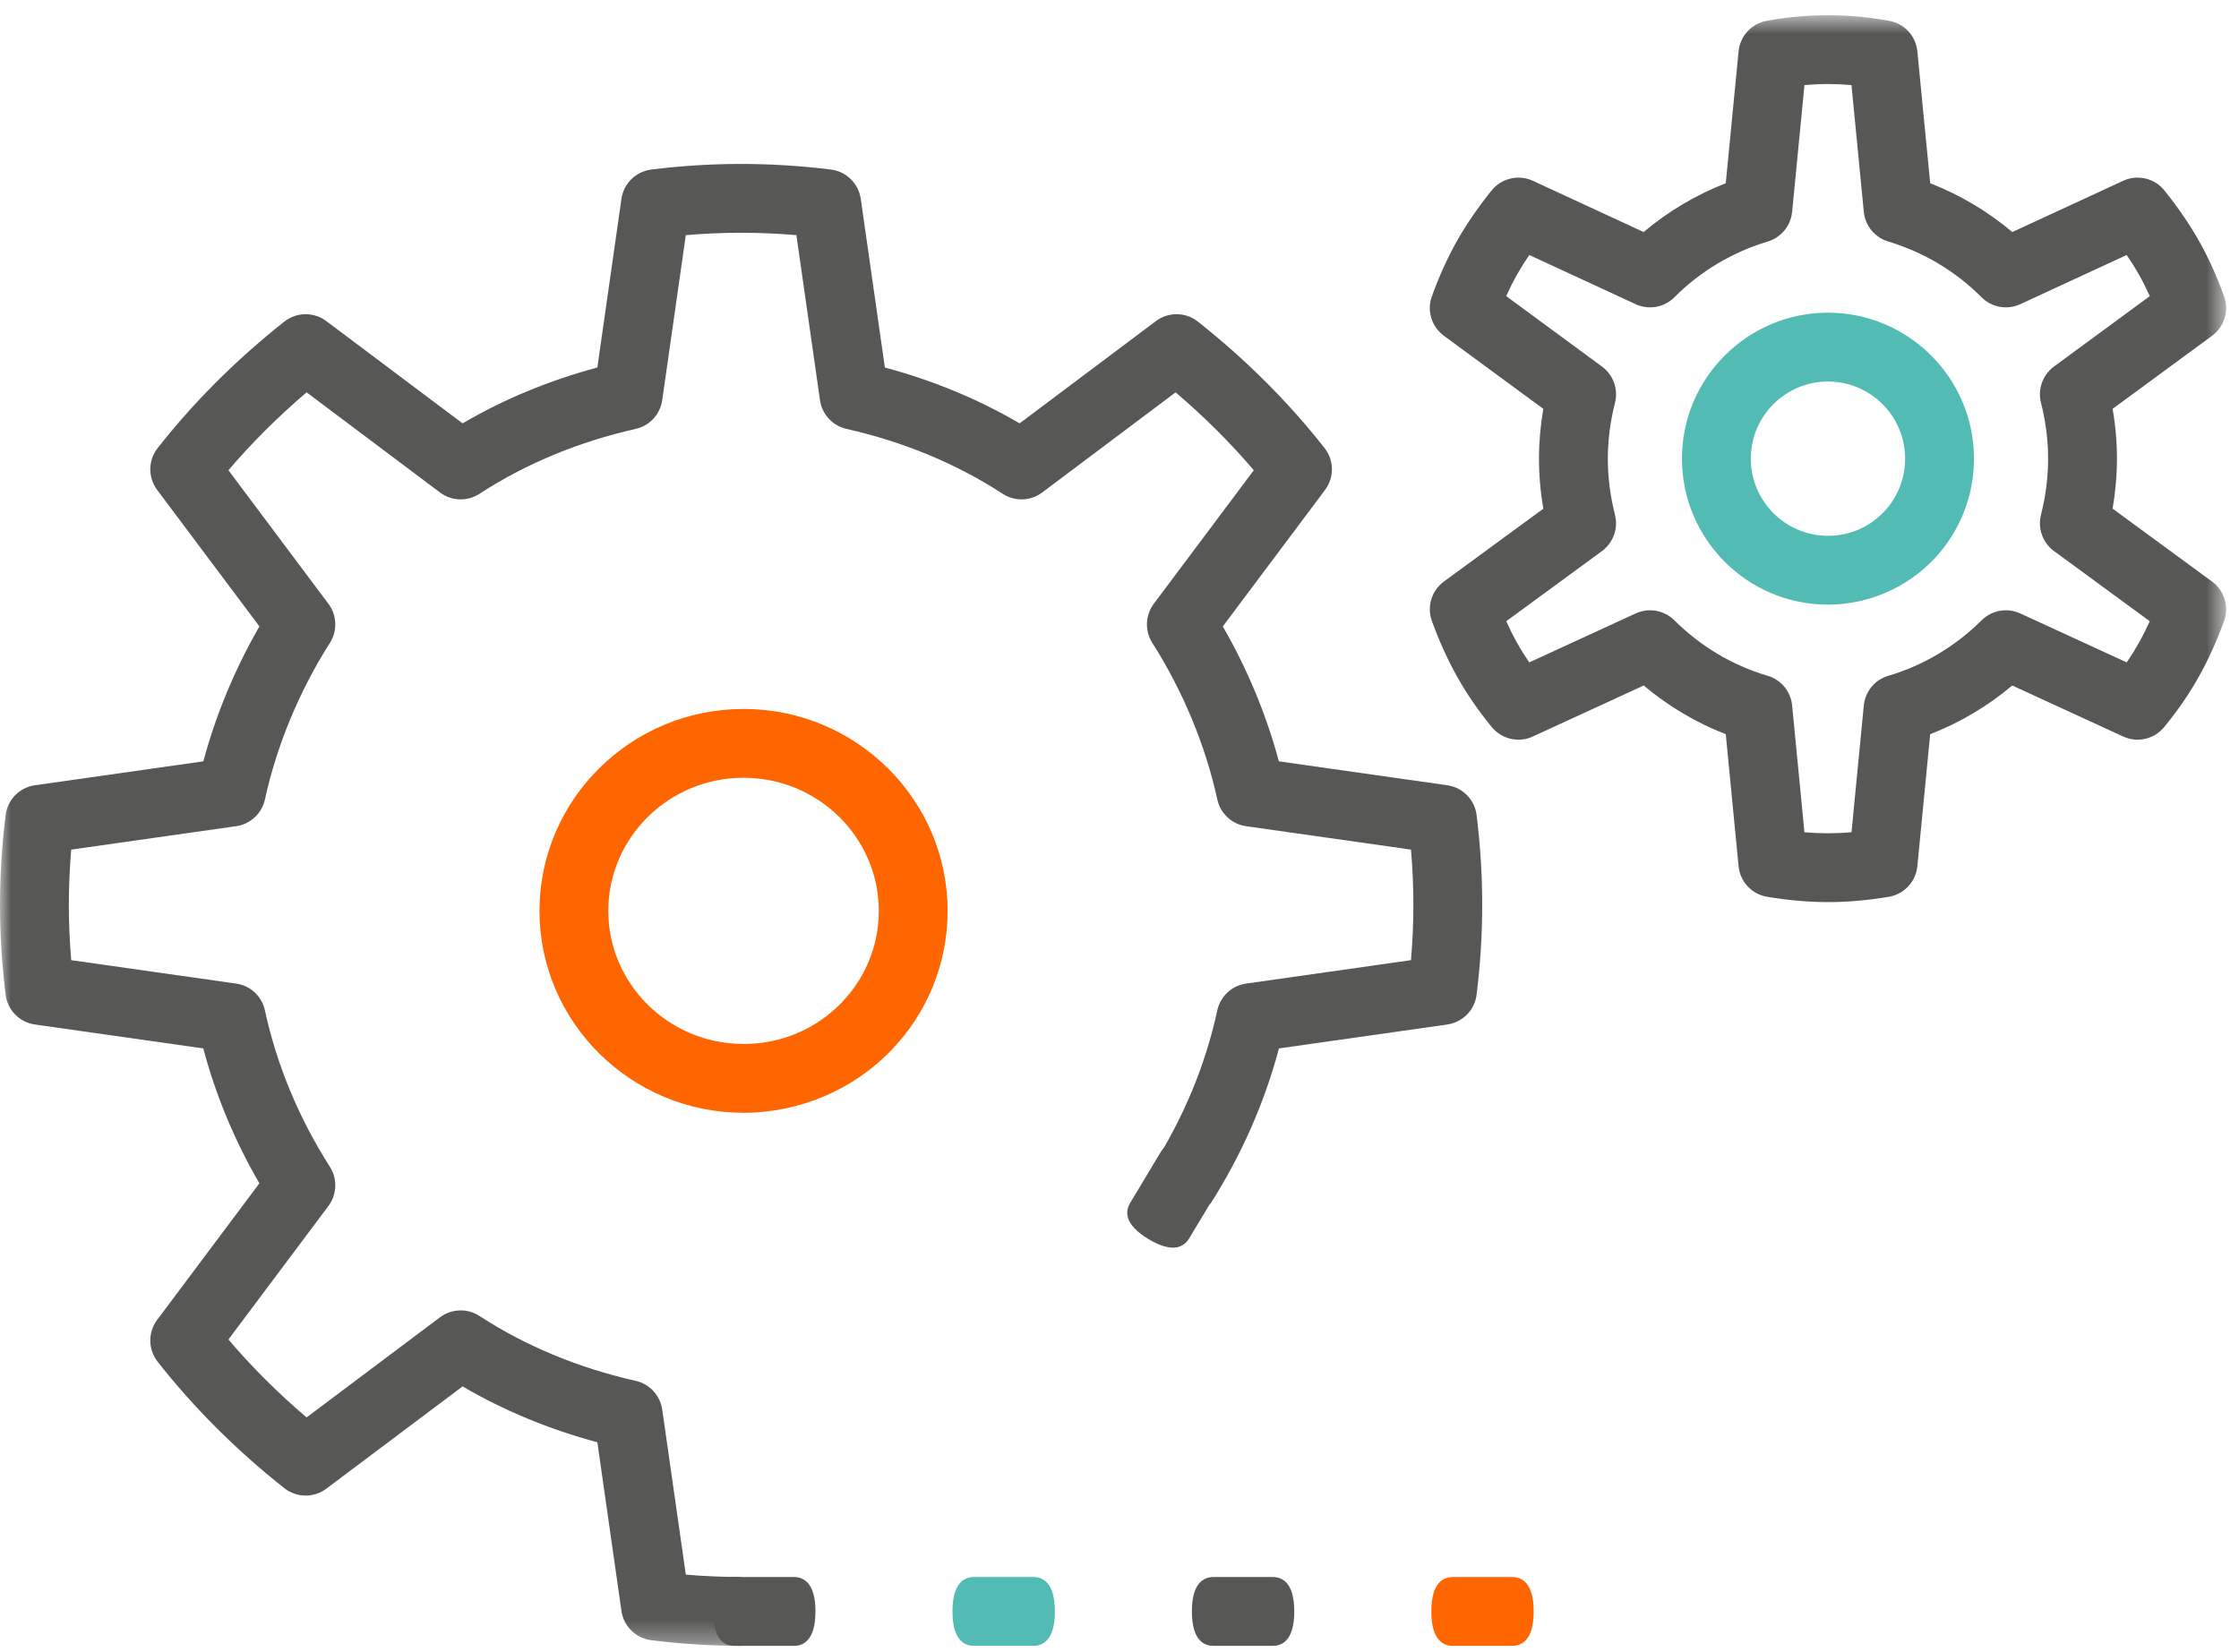
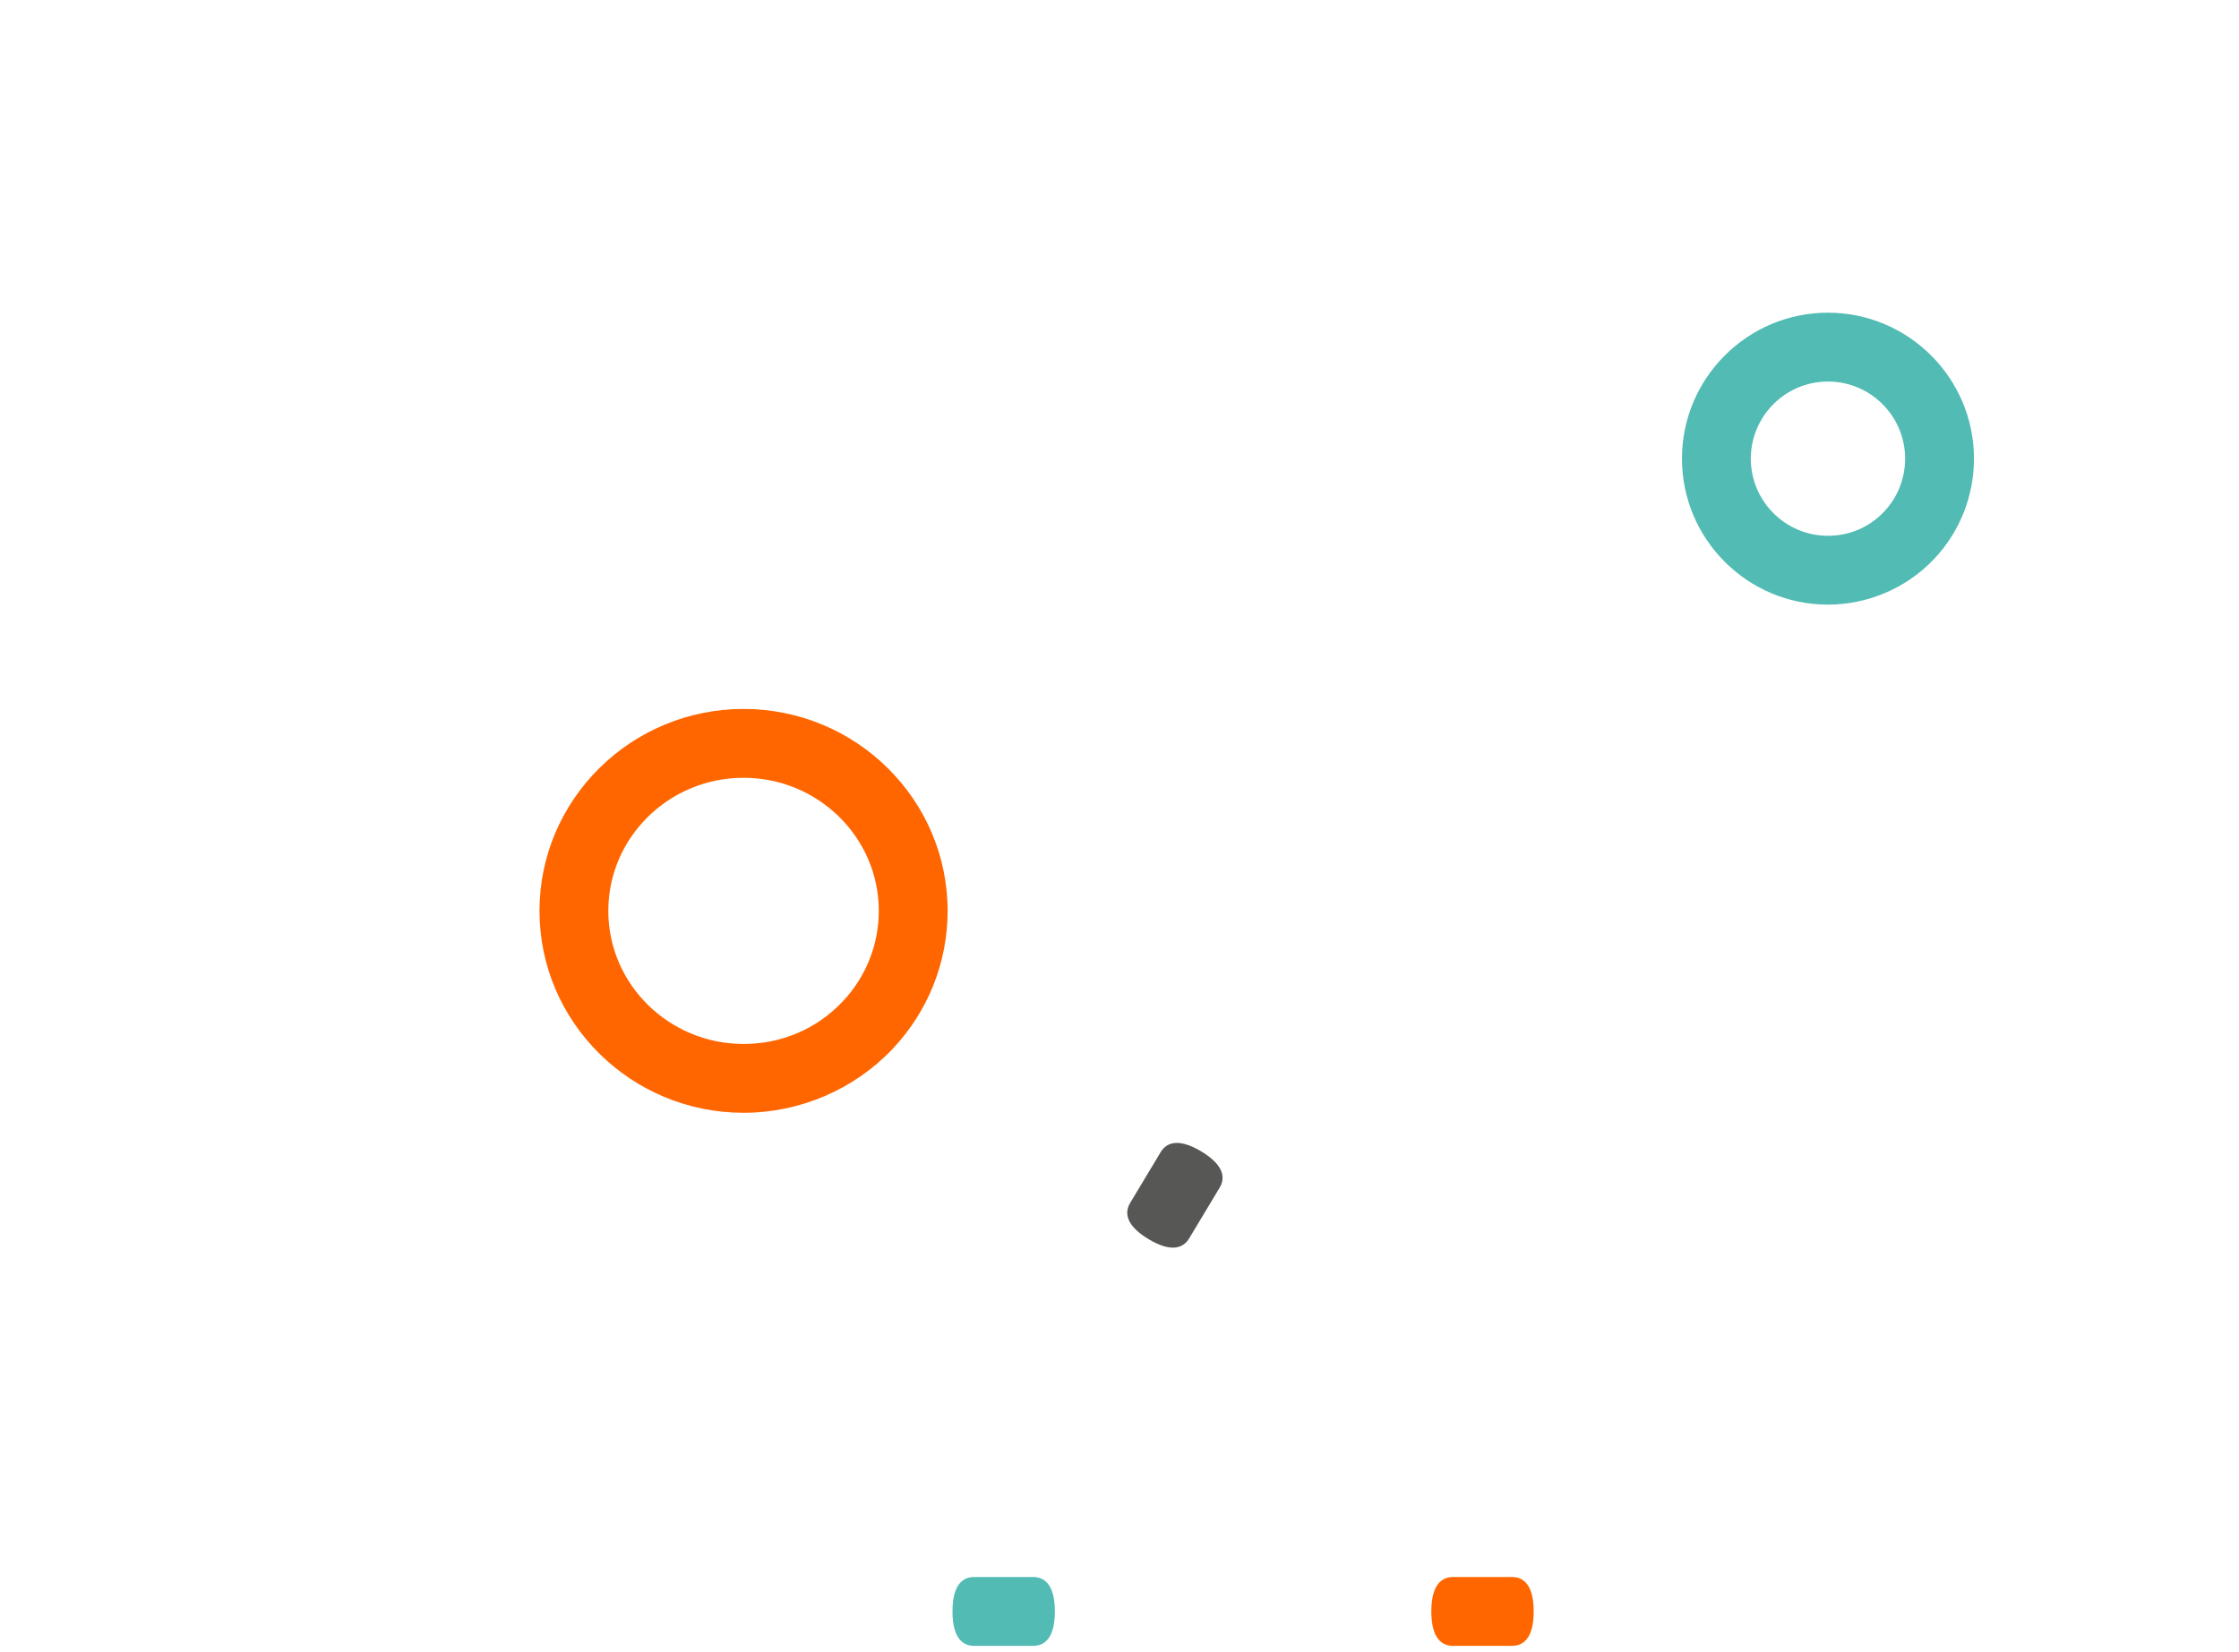
<svg xmlns="http://www.w3.org/2000/svg" xmlns:xlink="http://www.w3.org/1999/xlink" width="103px" height="76px" viewBox="0 0 103 76" version="1.1">
  <title>Group 18</title>
  <desc>Created with Sketch.</desc>
  <defs>
    <polygon id="path-1" points="0 0.643 102.408 0.643 102.408 75.673 0 75.673" />
  </defs>
  <g id="Gridly" stroke="none" stroke-width="1" fill="none" fill-rule="evenodd">
    <g id="Home" transform="translate(-1295, -2386)">
      <g id="Group-14" transform="translate(1295, 2386)">
        <g id="Group-18" transform="translate(0, 0)">
-           <path d="M33.795,75.731 C33.342,75.731 32.804,75.456 32.804,74.147 C32.804,72.838 33.342,72.564 33.795,72.564 L36.522,72.564 C36.973,72.564 37.513,72.838 37.513,74.147 C37.513,75.456 36.973,75.731 36.522,75.731 L33.795,75.731 Z" id="Fill-1" fill="#575756" />
          <path d="M66.836,75.731 C66.384,75.731 65.845,75.456 65.845,74.147 C65.845,72.838 66.384,72.564 66.836,72.564 L69.563,72.564 C70.014,72.564 70.554,72.838 70.554,74.147 C70.554,75.456 70.014,75.731 69.563,75.731 L66.836,75.731 Z" id="Fill-3" fill="#FF6600" />
-           <path d="M55.822,75.731 C55.37,75.731 54.831,75.456 54.831,74.147 C54.831,72.838 55.37,72.564 55.822,72.564 L58.549,72.564 C59.001,72.564 59.54,72.838 59.54,74.147 C59.54,75.456 59.001,75.731 58.549,75.731 L55.822,75.731 Z" id="Fill-5" fill="#575756" />
          <path d="M44.809,75.731 C44.356,75.731 43.817,75.456 43.817,74.147 C43.817,72.838 44.356,72.564 44.809,72.564 L47.536,72.564 C47.987,72.564 48.527,72.838 48.527,74.147 C48.527,75.456 47.987,75.731 47.536,75.731 L44.809,75.731 Z" id="Fill-7" fill="#51BBB4" />
          <g id="Group-11" transform="translate(0, 0.057)">
            <mask id="mask-2" fill="white">
              <use xlink:href="#path-1" />
            </mask>
            <g id="Clip-10" />
-             <path d="M83.009,38.238 C83.742,38.301 84.427,38.301 85.174,38.238 L85.74,32.404 C85.802,31.76 86.25,31.219 86.871,31.037 C88.471,30.567 89.954,29.685 91.158,28.486 C91.627,28.019 92.337,27.893 92.937,28.169 L97.835,30.422 C98.037,30.127 98.221,29.83 98.39,29.529 C98.568,29.212 98.737,28.877 98.895,28.528 L94.489,25.299 C93.97,24.918 93.733,24.26 93.89,23.635 C94.111,22.756 94.218,21.91 94.218,21.047 C94.218,20.194 94.108,19.329 93.891,18.477 C93.732,17.852 93.967,17.193 94.487,16.81 L98.897,13.568 C98.739,13.221 98.571,12.886 98.391,12.568 C98.225,12.274 98.038,11.978 97.832,11.676 L92.94,13.939 C92.335,14.219 91.621,14.09 91.152,13.617 C89.973,12.429 88.489,11.543 86.86,11.055 C86.245,10.869 85.802,10.331 85.74,9.691 L85.173,3.858 C84.444,3.793 83.74,3.792 83.01,3.859 L82.443,9.69 C82.382,10.331 81.939,10.87 81.324,11.055 C79.696,11.543 78.212,12.429 77.03,13.618 C76.562,14.09 75.849,14.219 75.242,13.939 L70.352,11.676 C70.146,11.977 69.958,12.276 69.788,12.576 C69.611,12.892 69.444,13.224 69.289,13.568 L73.697,16.81 C74.217,17.193 74.453,17.852 74.294,18.477 C74.076,19.333 73.965,20.196 73.965,21.047 C73.965,21.905 74.073,22.753 74.294,23.635 C74.452,24.26 74.214,24.918 73.695,25.299 L69.29,28.528 C69.447,28.874 69.615,29.21 69.795,29.531 C69.963,29.832 70.148,30.128 70.349,30.423 L75.245,28.169 C75.846,27.892 76.555,28.019 77.025,28.485 C78.231,29.686 79.714,30.568 81.313,31.037 C81.934,31.219 82.382,31.76 82.443,32.404 L83.009,38.238 Z M84.091,41.452 C83.203,41.452 82.262,41.37 81.293,41.208 C80.587,41.09 80.048,40.513 79.979,39.799 L79.39,33.726 C78.025,33.197 76.747,32.438 75.615,31.485 L70.513,33.833 C69.858,34.134 69.083,33.956 68.627,33.399 C68,32.635 67.478,31.875 67.03,31.077 C66.585,30.279 66.195,29.417 65.87,28.514 C65.633,27.854 65.858,27.116 66.424,26.701 L70.998,23.349 C70.864,22.579 70.798,21.819 70.798,21.047 C70.798,20.286 70.865,19.52 70.997,18.756 L66.422,15.392 C65.858,14.977 65.633,14.241 65.869,13.582 C66.191,12.684 66.581,11.823 67.028,11.02 C67.473,10.24 67.99,9.488 68.617,8.708 C69.072,8.141 69.856,7.958 70.516,8.262 L75.613,10.62 C76.733,9.672 78.013,8.911 79.39,8.374 L79.979,2.307 C80.047,1.601 80.575,1.028 81.272,0.901 C83.173,0.557 85.016,0.558 86.911,0.901 C87.607,1.028 88.135,1.601 88.204,2.306 L88.794,8.374 C90.172,8.911 91.451,9.673 92.571,10.62 L97.67,8.262 C98.333,7.956 99.116,8.141 99.572,8.711 C100.2,9.496 100.716,10.248 101.148,11.008 C101.598,11.808 101.989,12.672 102.315,13.582 C102.551,14.241 102.326,14.977 101.762,15.392 L97.186,18.756 C97.319,19.518 97.385,20.285 97.385,21.047 C97.385,21.808 97.318,22.578 97.185,23.348 L101.76,26.701 C102.326,27.116 102.552,27.854 102.314,28.515 C101.982,29.434 101.592,30.297 101.152,31.079 C100.709,31.871 100.187,32.63 99.559,33.397 C99.103,33.955 98.326,34.134 97.672,33.833 L92.569,31.485 C91.438,32.438 90.159,33.197 88.793,33.726 L88.204,39.799 C88.134,40.513 87.596,41.09 86.89,41.208 C85.923,41.37 84.981,41.452 84.091,41.452 L84.091,41.452 Z M34.093,75.674 C32.725,75.674 31.334,75.586 29.959,75.414 C29.25,75.325 28.69,74.773 28.588,74.067 L27.48,66.307 C25.256,65.709 23.178,64.847 21.28,63.737 L15.012,68.442 C14.439,68.873 13.645,68.865 13.079,68.418 C10.879,66.68 8.918,64.722 7.253,62.601 C6.81,62.038 6.801,61.247 7.23,60.674 L11.932,54.392 C10.786,52.415 9.921,50.335 9.352,48.184 L1.607,47.084 C0.898,46.984 0.345,46.42 0.258,45.71 C0.087,44.31 -0,42.922 -0,41.587 C-0,40.223 0.084,38.87 0.258,37.45 C0.345,36.74 0.898,36.175 1.607,36.075 L9.355,34.974 C9.928,32.835 10.805,30.722 11.934,28.767 L7.23,22.486 C6.801,21.912 6.81,21.122 7.253,20.559 C8.914,18.443 10.874,16.486 13.079,14.742 C13.644,14.296 14.437,14.286 15.012,14.718 L21.28,19.423 C23.178,18.312 25.255,17.451 27.48,16.853 L28.588,9.093 C28.69,8.387 29.25,7.834 29.959,7.745 C32.71,7.401 35.477,7.401 38.227,7.745 C38.935,7.834 39.496,8.387 39.597,9.093 L40.706,16.853 C42.93,17.451 45.008,18.312 46.905,19.423 L53.174,14.718 C53.748,14.286 54.541,14.296 55.107,14.742 C57.311,16.486 59.272,18.443 60.934,20.559 C61.377,21.122 61.386,21.912 60.956,22.486 L56.253,28.767 C57.381,30.724 58.259,32.837 58.831,34.974 L66.579,36.075 C67.288,36.175 67.84,36.739 67.928,37.449 C68.102,38.868 68.186,40.221 68.186,41.587 C68.186,42.924 68.1,44.312 67.928,45.71 C67.84,46.421 67.288,46.984 66.578,47.084 L58.835,48.184 C58.175,50.675 57.117,53.077 55.681,55.336 L53.009,53.637 C54.449,51.369 55.456,48.945 55.999,46.433 C56.139,45.785 56.668,45.293 57.325,45.201 L64.909,44.123 C64.982,43.263 65.019,42.414 65.019,41.587 C65.019,40.74 64.983,39.898 64.909,39.036 L57.324,37.959 C56.669,37.866 56.141,37.376 56,36.73 C55.454,34.237 54.42,31.744 53.009,29.523 C52.656,28.967 52.683,28.251 53.077,27.725 L57.678,21.58 C56.597,20.312 55.392,19.113 54.081,17.996 L47.943,22.604 C47.411,23.005 46.687,23.028 46.128,22.665 C44.006,21.283 41.587,20.278 38.939,19.677 C38.299,19.532 37.815,19.007 37.722,18.357 L36.636,10.763 C34.936,10.617 33.25,10.617 31.549,10.763 L30.464,18.357 C30.371,19.007 29.887,19.532 29.247,19.677 C26.598,20.278 24.18,21.283 22.057,22.665 C21.499,23.027 20.774,23.004 20.242,22.604 L14.104,17.996 C12.794,19.113 11.589,20.312 10.508,21.58 L15.109,27.725 C15.503,28.251 15.53,28.968 15.177,29.523 C13.767,31.742 12.733,34.234 12.187,36.73 C12.045,37.376 11.517,37.866 10.862,37.959 L3.276,39.036 C3.203,39.899 3.167,40.741 3.167,41.587 C3.167,42.412 3.204,43.261 3.277,44.123 L10.862,45.201 C11.518,45.293 12.047,45.785 12.187,46.433 C12.732,48.95 13.738,51.373 15.177,53.634 C15.53,54.19 15.503,54.906 15.109,55.434 L10.508,61.579 C11.591,62.85 12.795,64.049 14.104,65.163 L20.242,60.556 C20.775,60.156 21.5,60.133 22.057,60.495 C24.18,61.877 26.599,62.882 29.247,63.482 C29.887,63.627 30.371,64.152 30.464,64.802 L31.549,72.397 C32.4,72.469 33.251,72.506 34.093,72.506 L34.093,75.674 Z" id="Fill-9" fill="#575756" mask="url(#mask-2)" />
          </g>
          <path d="M84.091,17.555 C82.134,17.555 80.542,19.147 80.542,21.104 C80.542,23.061 82.134,24.654 84.091,24.654 C85.083,24.654 86.003,24.257 86.68,23.537 C87.3,22.877 87.641,22.013 87.641,21.104 C87.641,19.147 86.049,17.555 84.091,17.555 M84.091,27.821 C80.387,27.821 77.375,24.808 77.375,21.104 C77.375,17.401 80.387,14.388 84.091,14.388 C87.795,14.388 90.808,17.401 90.808,21.104 C90.808,22.823 90.161,24.457 88.987,25.706 C87.724,27.05 85.939,27.821 84.091,27.821" id="Fill-12" fill="#51BBB4" />
          <path d="M34.205,35.788 C30.775,35.788 27.984,38.535 27.984,41.912 C27.984,45.289 30.775,48.036 34.205,48.036 C35.947,48.036 37.56,47.349 38.747,46.101 C38.747,46.1 38.747,46.1 38.748,46.1 C39.83,44.963 40.427,43.476 40.427,41.912 C40.427,38.535 37.636,35.788 34.205,35.788 M34.205,51.203 C29.029,51.203 24.818,47.035 24.818,41.912 C24.818,36.789 29.029,32.621 34.205,32.621 C39.382,32.621 43.593,36.789 43.593,41.912 C43.593,44.292 42.687,46.555 41.042,48.284 L41.043,48.284 C39.277,50.139 36.785,51.203 34.205,51.203" id="Fill-14" fill="#FF6600" />
          <path d="M54.704,56.983 C54.472,57.37 53.959,57.691 52.836,57.017 C51.715,56.343 51.757,55.739 51.99,55.352 L53.393,53.015 C53.627,52.627 54.14,52.306 55.262,52.981 C56.384,53.655 56.341,54.259 56.109,54.646 L54.704,56.983 Z" id="Fill-16" fill="#575756" />
        </g>
      </g>
    </g>
  </g>
</svg>